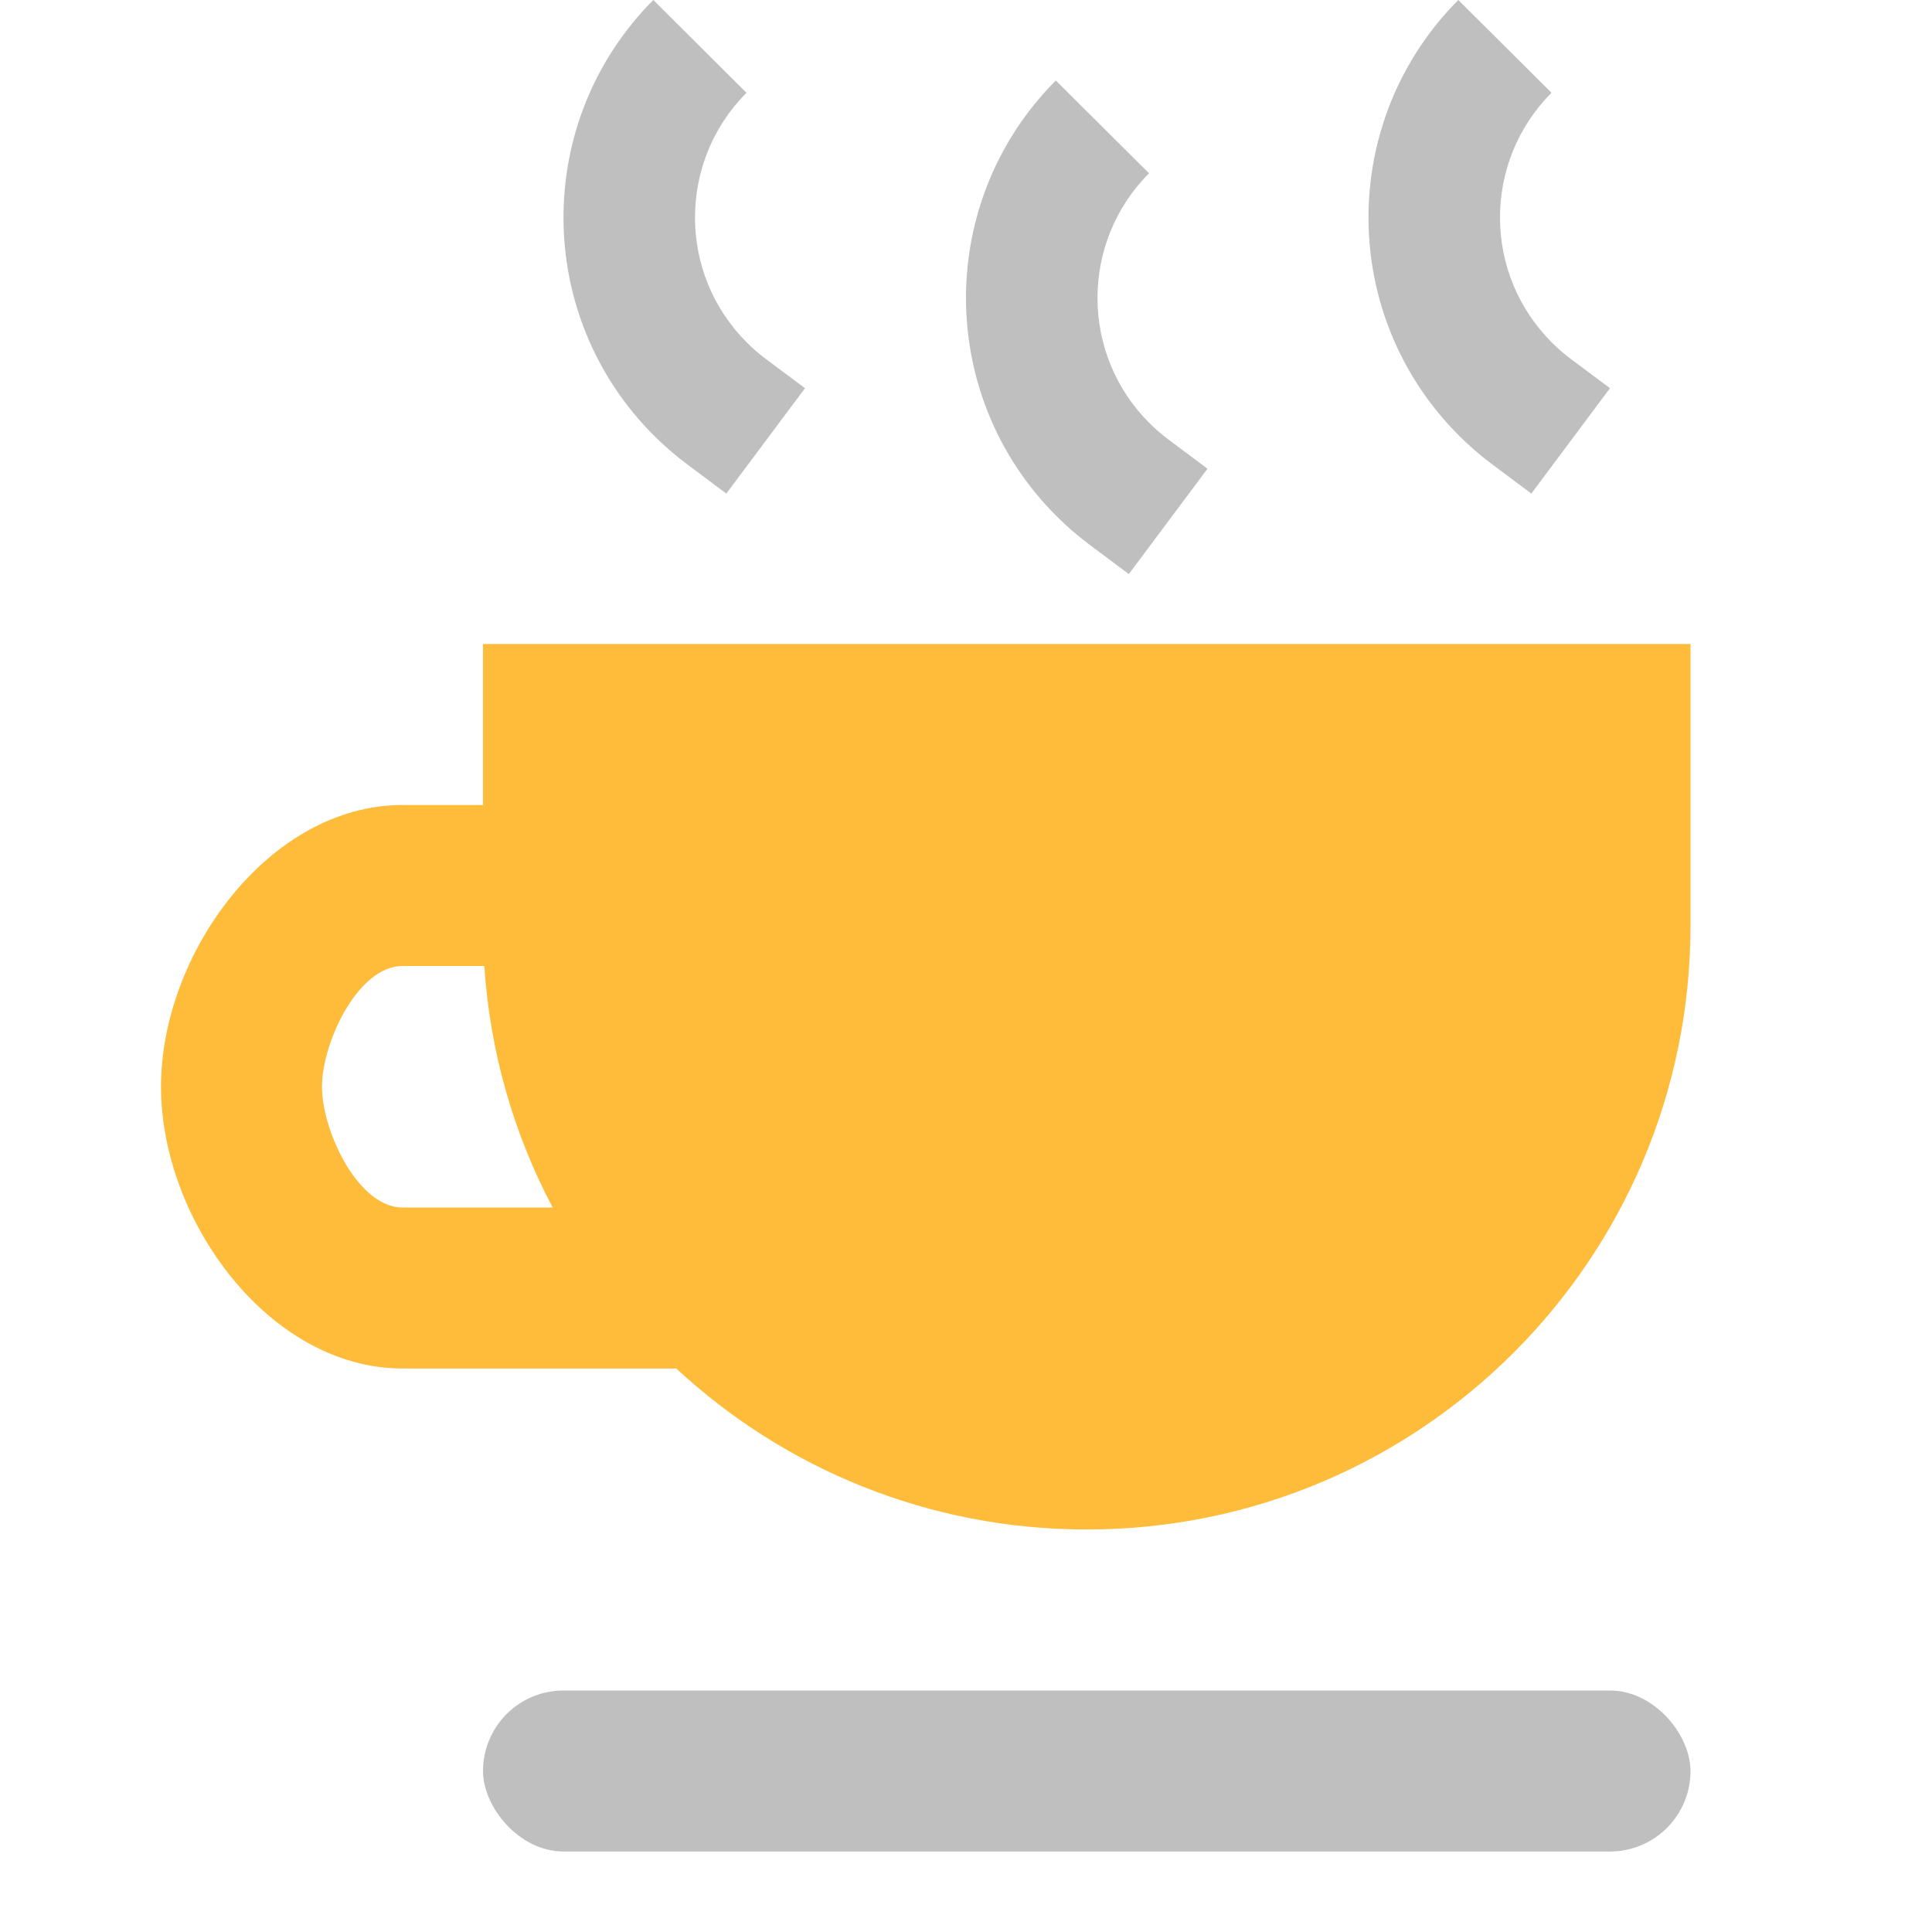
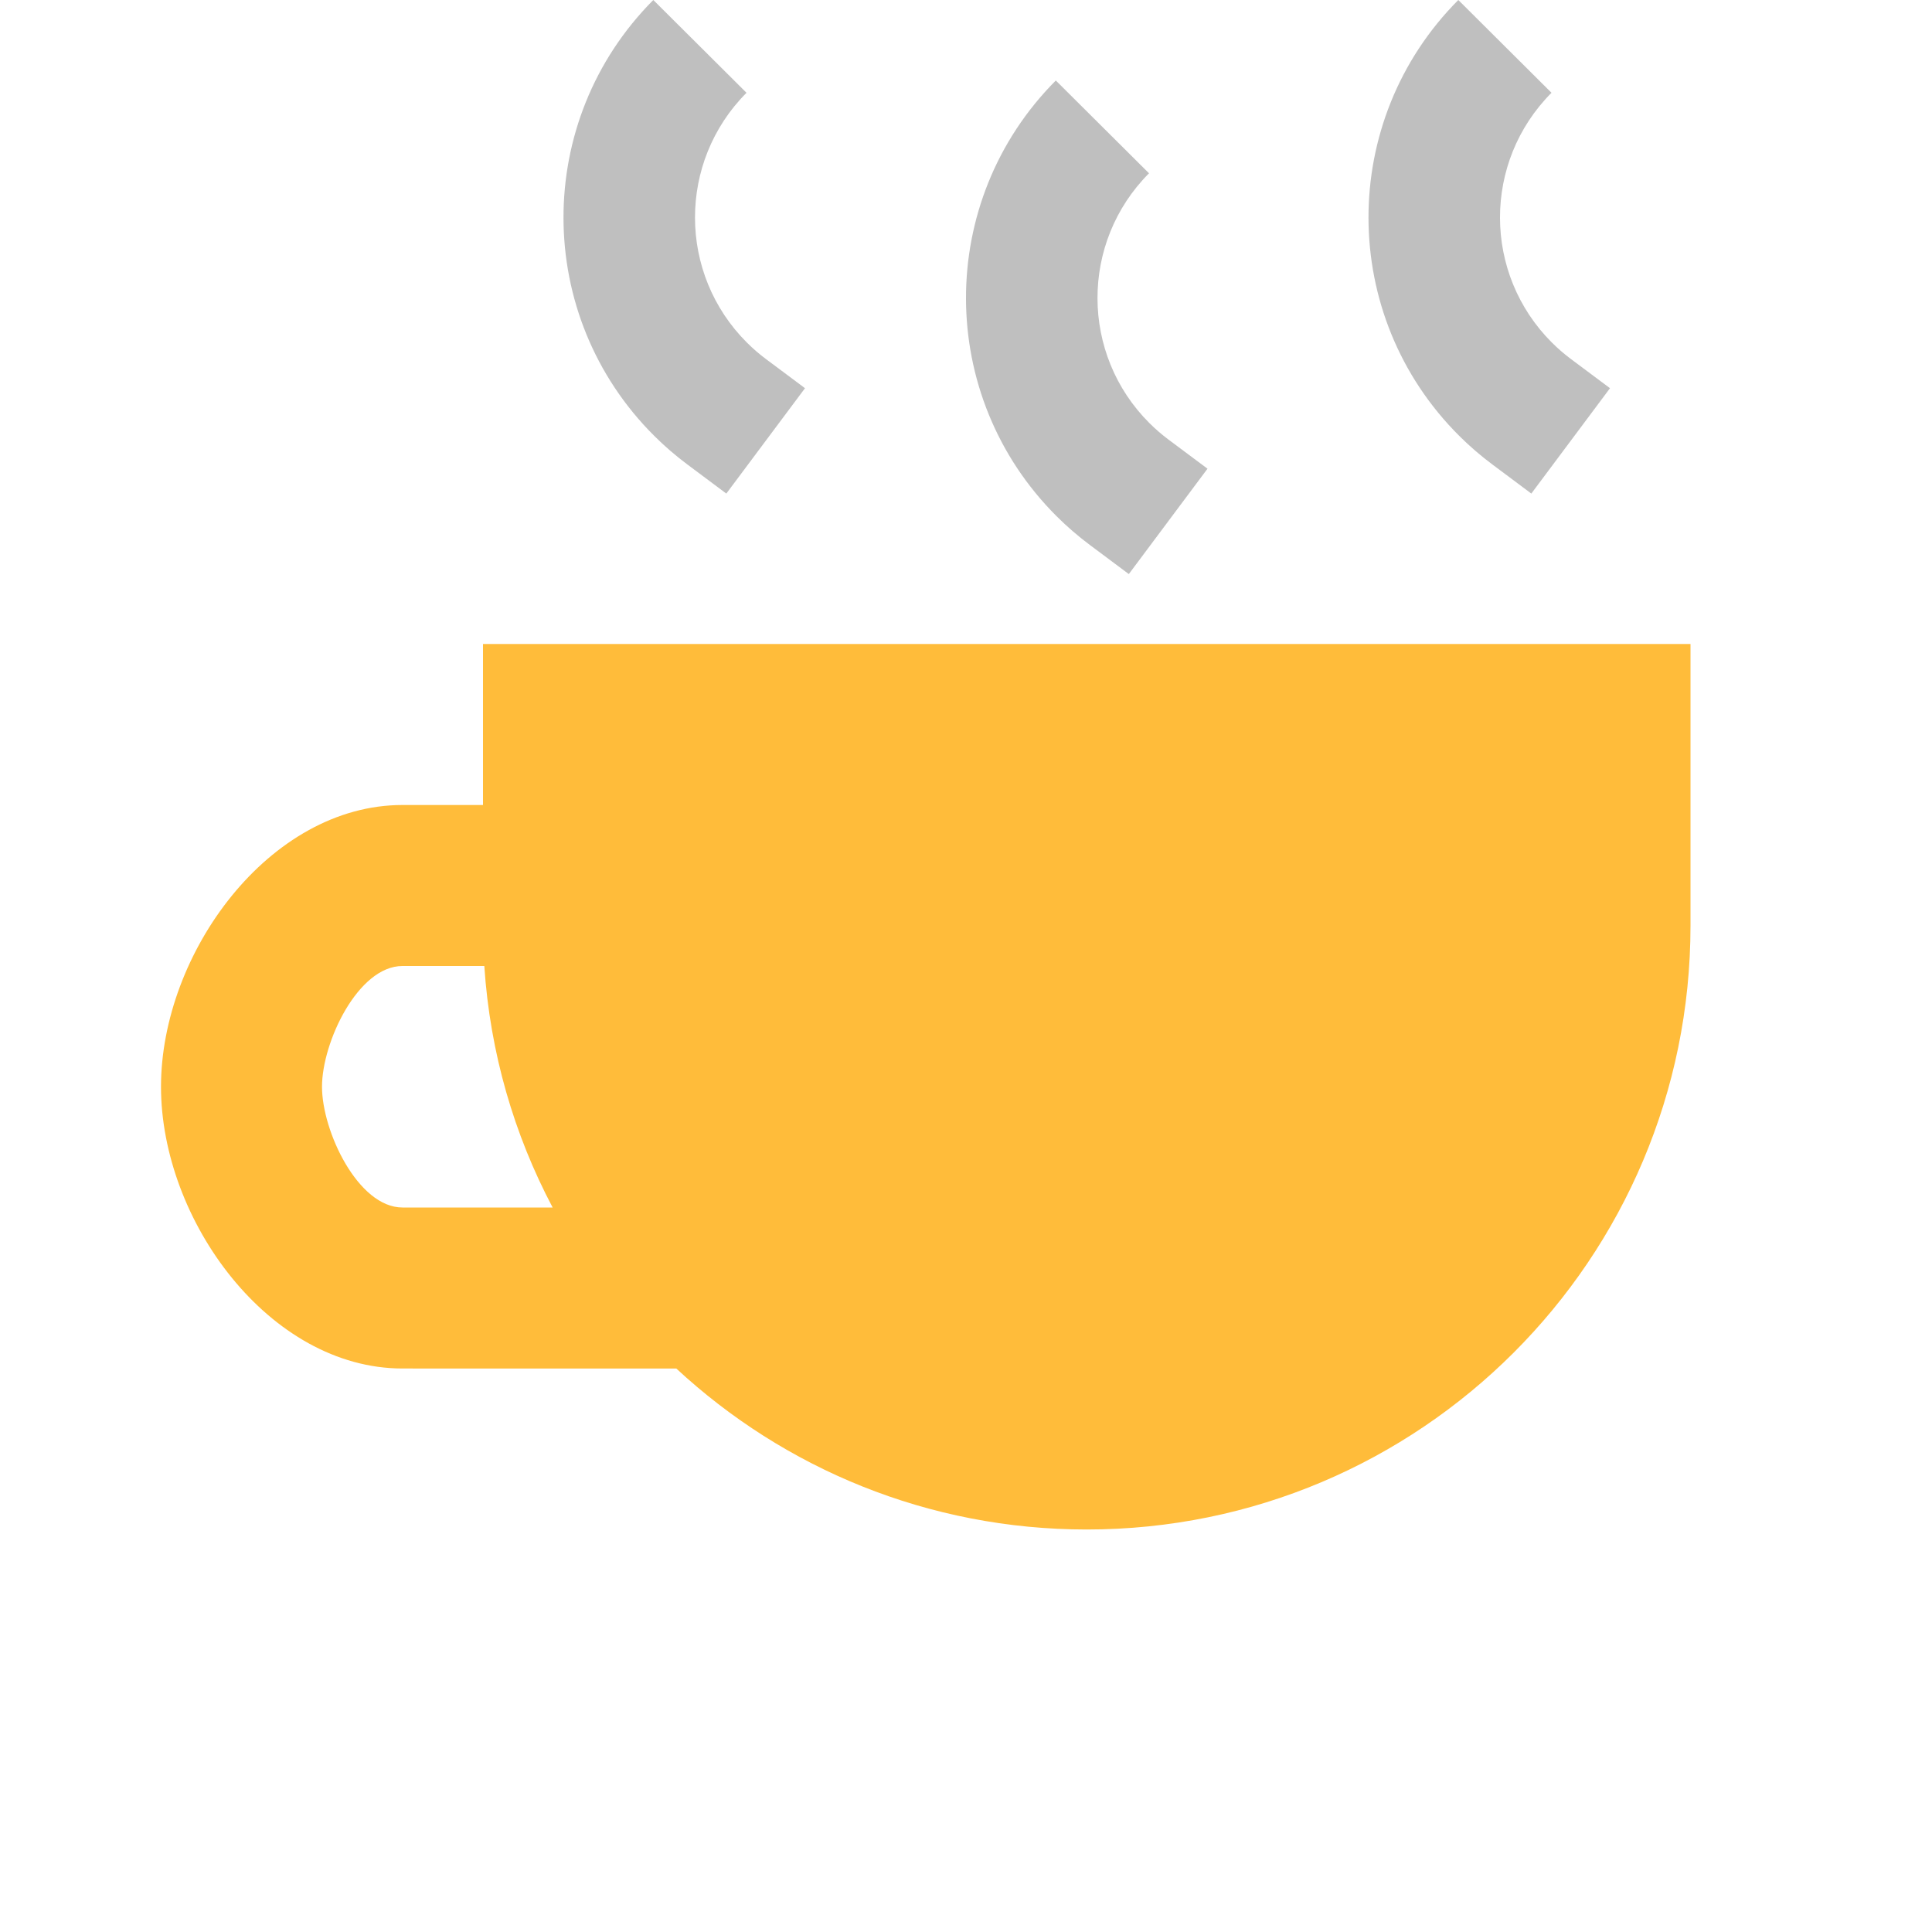
<svg xmlns="http://www.w3.org/2000/svg" width="72px" height="72px" viewBox="0 0 72 72" version="1.1">
  <title>Coffee#1</title>
  <g id="01---Layouts" stroke="none" stroke-width="1" fill="none" fill-rule="evenodd">
    <g id="HireClick---Home" transform="translate(-864, -4632)">
      <g id="Section-/-Benefit" transform="translate(210.5, 4241.5)">
        <g id="Coffee#1" transform="translate(653.5, 390.5)">
          <rect id="bound" x="0" y="0" width="72" height="72" />
          <path d="M63,24 L63,34.5 C63,46.926 52.926,57 40.5,57 C34.593,57 29.218,54.724 25.204,51.001 L15,51 C10.029,51 6,45.471 6,40.5 C6,35.529 10.029,30 15,30 L18,30 L18,24 L63,24 Z M18.049,36 L15,36 C13.343,36 12,38.843 12,40.5 C12,42.157 13.343,45 15,45 L20.595,45 C19.159,42.283 18.262,39.235 18.049,36 Z" id="Combined-Shape" fill="#FFBC3A" />
-           <rect id="Rectangle" fill="#28282A" opacity="0.3" x="18" y="63" width="45" height="6" rx="3" />
          <path d="M24.347,0 L27.82,3.458 C25.253,6.035 25.262,10.205 27.839,12.771 C28.06,12.991 28.296,13.195 28.545,13.381 L30,14.467 L27.068,18.394 L25.613,17.307 C25.177,16.982 24.766,16.627 24.381,16.243 C19.886,11.767 19.871,4.495 24.347,0 Z" id="Path-44-Copy-2" fill="#28282A" opacity="0.3" />
          <path d="M39.347,3 L42.82,6.458 C40.253,9.035 40.262,13.205 42.839,15.771 C43.06,15.991 43.296,16.195 43.545,16.381 L45,17.467 L42.068,21.394 L40.613,20.307 C40.177,19.982 39.766,19.627 39.381,19.243 C34.886,14.767 34.871,7.495 39.347,3 Z" id="Path-44-Copy-3" fill="#28282A" opacity="0.3" />
          <path d="M54.347,0 L57.82,3.458 C55.253,6.035 55.262,10.205 57.839,12.771 C58.06,12.991 58.296,13.195 58.545,13.381 L60,14.467 L57.068,18.394 L55.613,17.307 C55.177,16.982 54.766,16.627 54.381,16.243 C49.886,11.767 49.871,4.495 54.347,0 Z" id="Path-44-Copy-4" fill="#28282A" opacity="0.3" />
        </g>
      </g>
    </g>
  </g>
</svg>